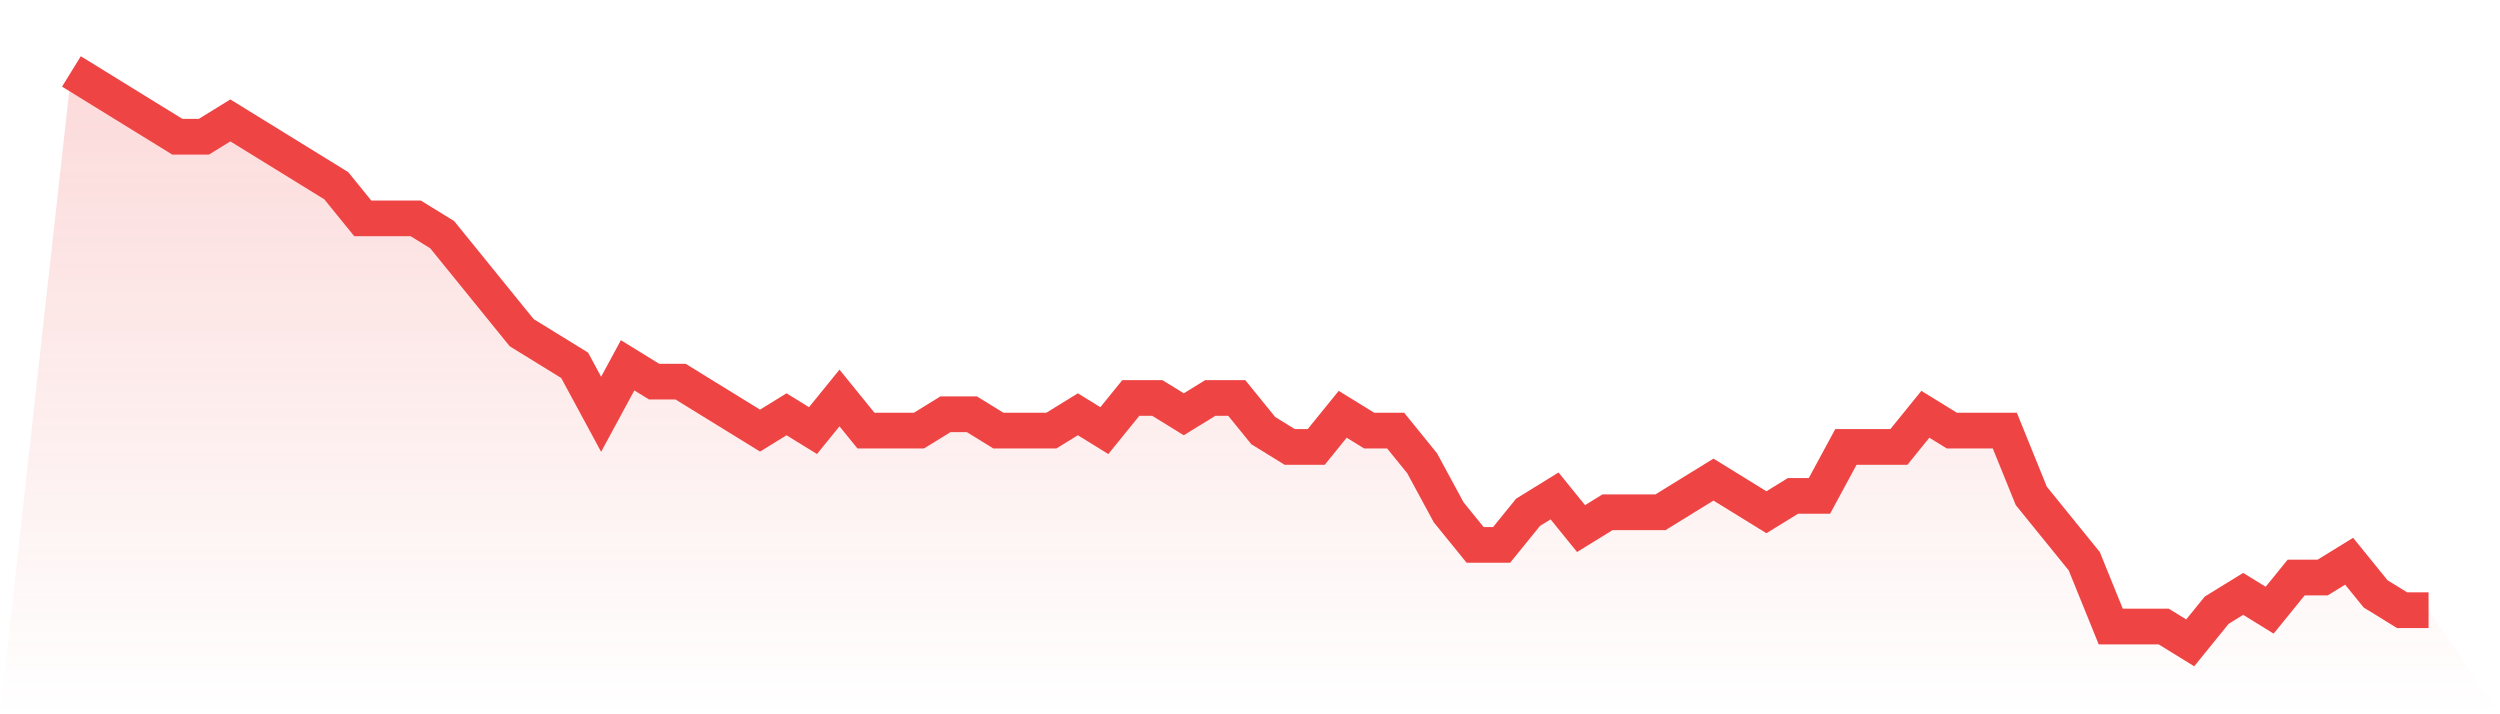
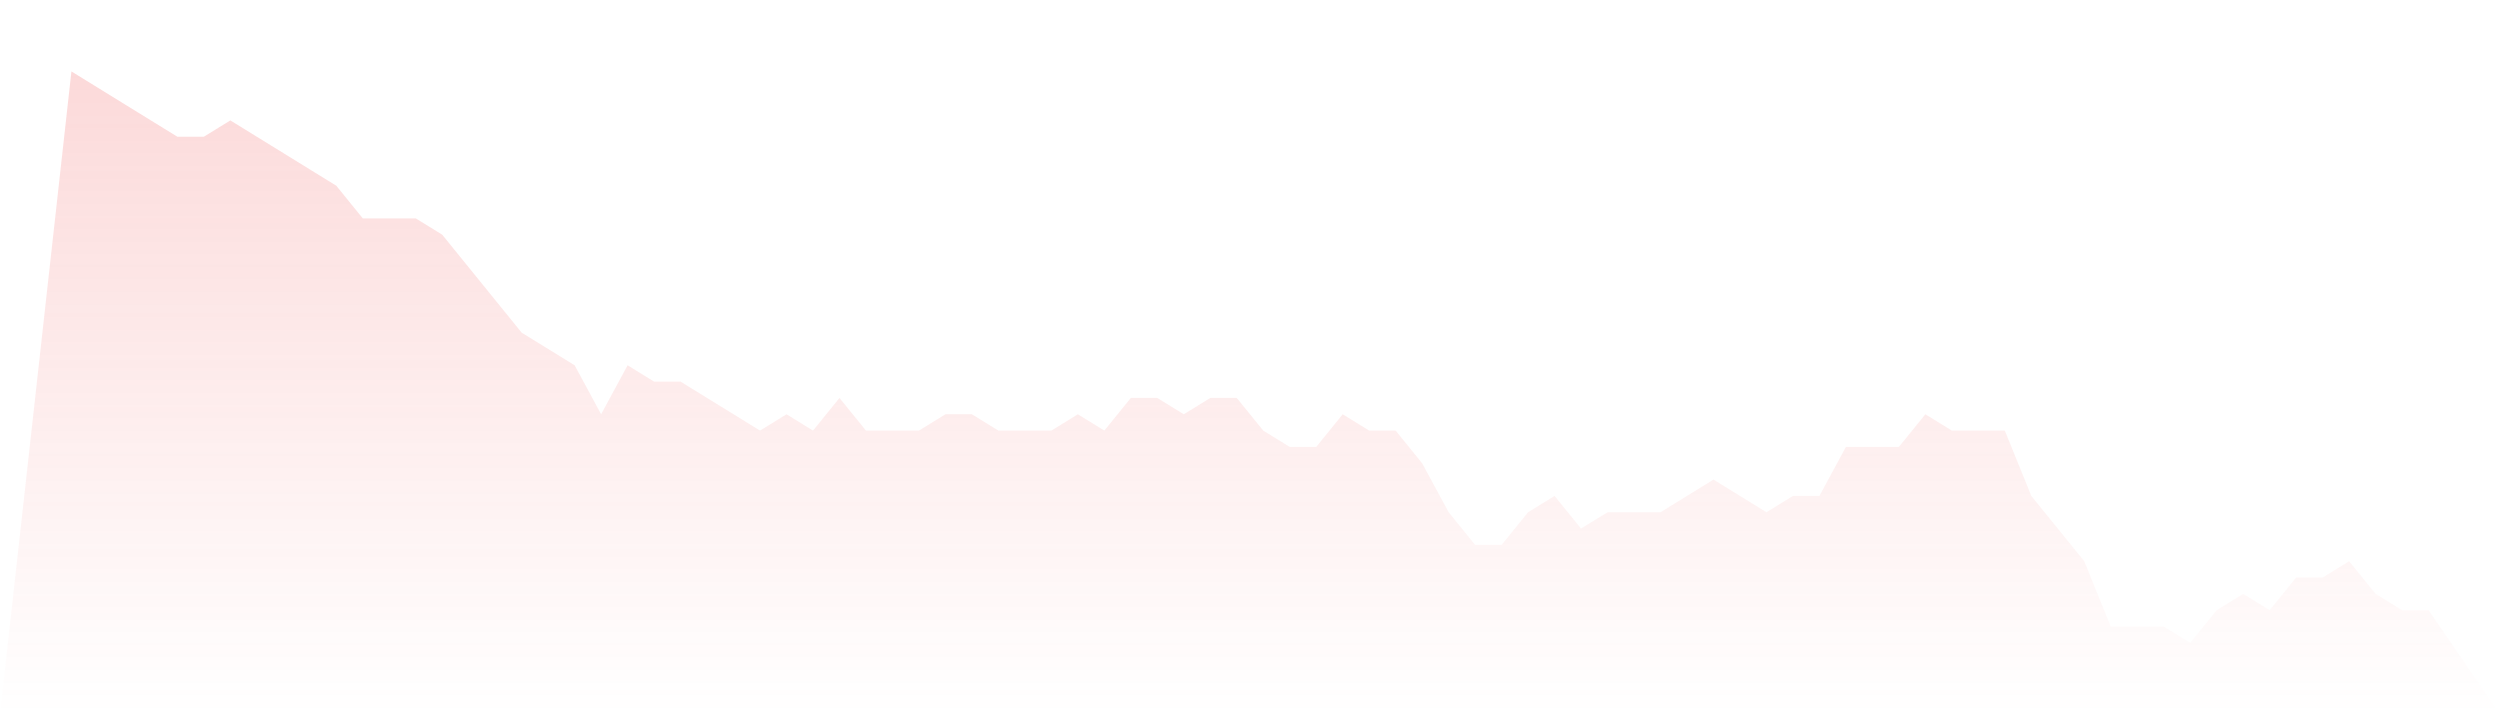
<svg xmlns="http://www.w3.org/2000/svg" viewBox="0 0 140 40">
  <defs>
    <linearGradient id="gradient" x1="0" x2="0" y1="0" y2="1">
      <stop offset="0%" stop-color="#ef4444" stop-opacity="0.2" />
      <stop offset="100%" stop-color="#ef4444" stop-opacity="0" />
    </linearGradient>
  </defs>
  <path d="M4,4 L4,4 L5.483,4.914 L6.966,5.829 L8.449,6.743 L9.933,7.657 L11.416,7.657 L12.899,6.743 L14.382,7.657 L15.865,8.571 L17.348,9.486 L18.831,10.4 L20.315,12.229 L21.798,12.229 L23.281,12.229 L24.764,13.143 L26.247,14.971 L27.73,16.8 L29.213,18.629 L30.697,19.543 L32.18,20.457 L33.663,23.2 L35.146,20.457 L36.629,21.371 L38.112,21.371 L39.596,22.286 L41.079,23.2 L42.562,24.114 L44.045,23.2 L45.528,24.114 L47.011,22.286 L48.494,24.114 L49.978,24.114 L51.461,24.114 L52.944,23.2 L54.427,23.2 L55.91,24.114 L57.393,24.114 L58.876,24.114 L60.36,23.2 L61.843,24.114 L63.326,22.286 L64.809,22.286 L66.292,23.2 L67.775,22.286 L69.258,22.286 L70.742,24.114 L72.225,25.029 L73.708,25.029 L75.191,23.2 L76.674,24.114 L78.157,24.114 L79.64,25.943 L81.124,28.686 L82.607,30.514 L84.09,30.514 L85.573,28.686 L87.056,27.771 L88.539,29.6 L90.022,28.686 L91.506,28.686 L92.989,28.686 L94.472,27.771 L95.955,26.857 L97.438,27.771 L98.921,28.686 L100.404,27.771 L101.888,27.771 L103.371,25.029 L104.854,25.029 L106.337,25.029 L107.82,23.2 L109.303,24.114 L110.787,24.114 L112.27,24.114 L113.753,27.771 L115.236,29.6 L116.719,31.429 L118.202,35.086 L119.685,35.086 L121.169,35.086 L122.652,36 L124.135,34.171 L125.618,33.257 L127.101,34.171 L128.584,32.343 L130.067,32.343 L131.551,31.429 L133.034,33.257 L134.517,34.171 L136,34.171 L140,40 L0,40 z" fill="url(#gradient)" />
-   <path d="M4,4 L4,4 L5.483,4.914 L6.966,5.829 L8.449,6.743 L9.933,7.657 L11.416,7.657 L12.899,6.743 L14.382,7.657 L15.865,8.571 L17.348,9.486 L18.831,10.4 L20.315,12.229 L21.798,12.229 L23.281,12.229 L24.764,13.143 L26.247,14.971 L27.73,16.8 L29.213,18.629 L30.697,19.543 L32.18,20.457 L33.663,23.2 L35.146,20.457 L36.629,21.371 L38.112,21.371 L39.596,22.286 L41.079,23.2 L42.562,24.114 L44.045,23.2 L45.528,24.114 L47.011,22.286 L48.494,24.114 L49.978,24.114 L51.461,24.114 L52.944,23.2 L54.427,23.2 L55.91,24.114 L57.393,24.114 L58.876,24.114 L60.36,23.2 L61.843,24.114 L63.326,22.286 L64.809,22.286 L66.292,23.2 L67.775,22.286 L69.258,22.286 L70.742,24.114 L72.225,25.029 L73.708,25.029 L75.191,23.2 L76.674,24.114 L78.157,24.114 L79.64,25.943 L81.124,28.686 L82.607,30.514 L84.09,30.514 L85.573,28.686 L87.056,27.771 L88.539,29.6 L90.022,28.686 L91.506,28.686 L92.989,28.686 L94.472,27.771 L95.955,26.857 L97.438,27.771 L98.921,28.686 L100.404,27.771 L101.888,27.771 L103.371,25.029 L104.854,25.029 L106.337,25.029 L107.82,23.2 L109.303,24.114 L110.787,24.114 L112.27,24.114 L113.753,27.771 L115.236,29.6 L116.719,31.429 L118.202,35.086 L119.685,35.086 L121.169,35.086 L122.652,36 L124.135,34.171 L125.618,33.257 L127.101,34.171 L128.584,32.343 L130.067,32.343 L131.551,31.429 L133.034,33.257 L134.517,34.171 L136,34.171" fill="none" stroke="#ef4444" stroke-width="2" />
</svg>